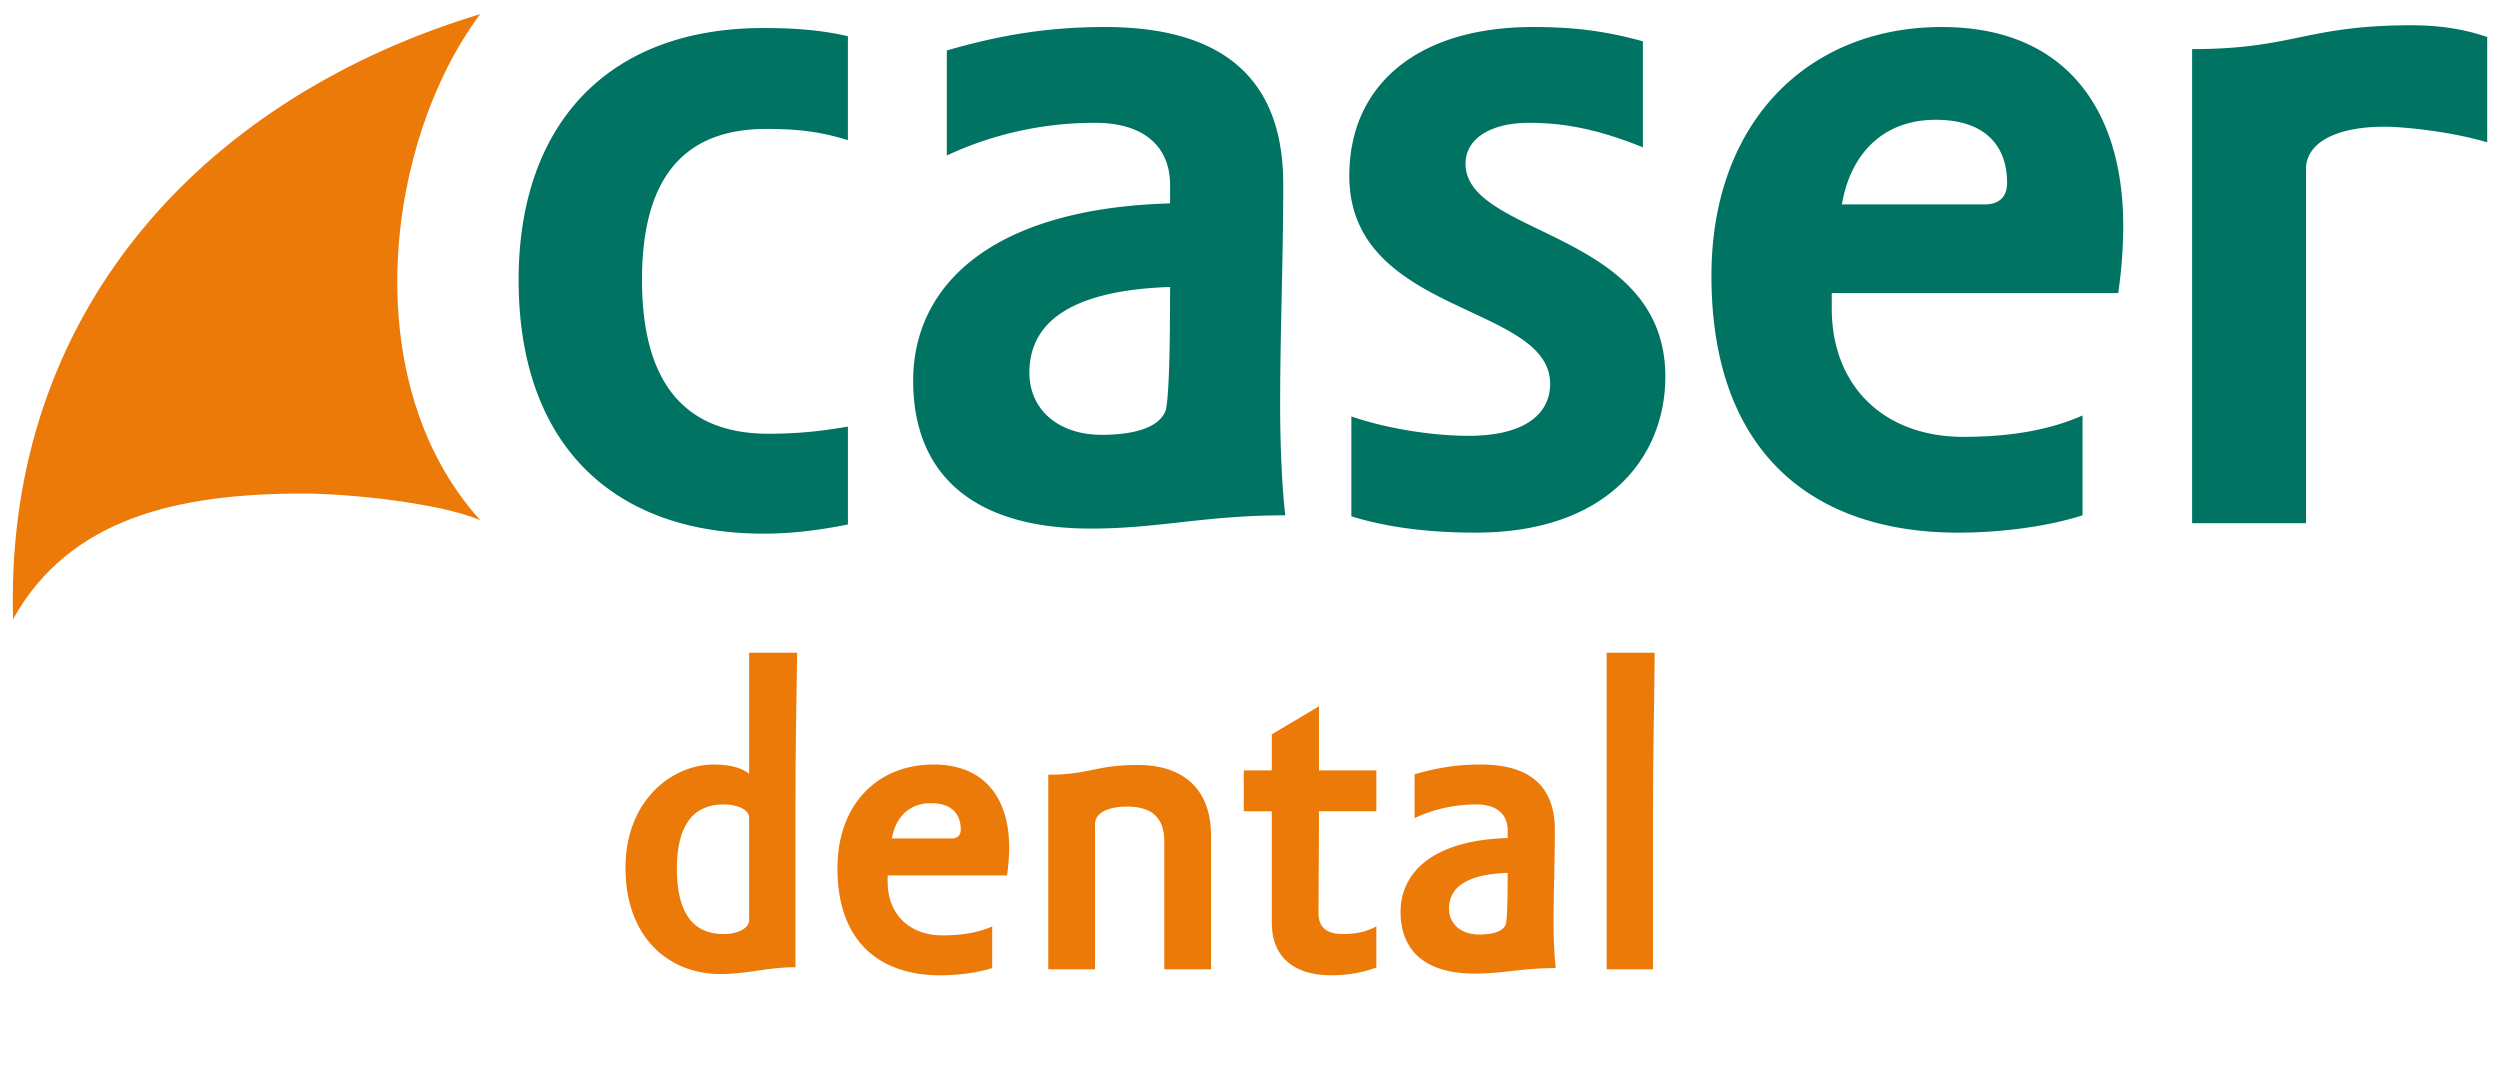
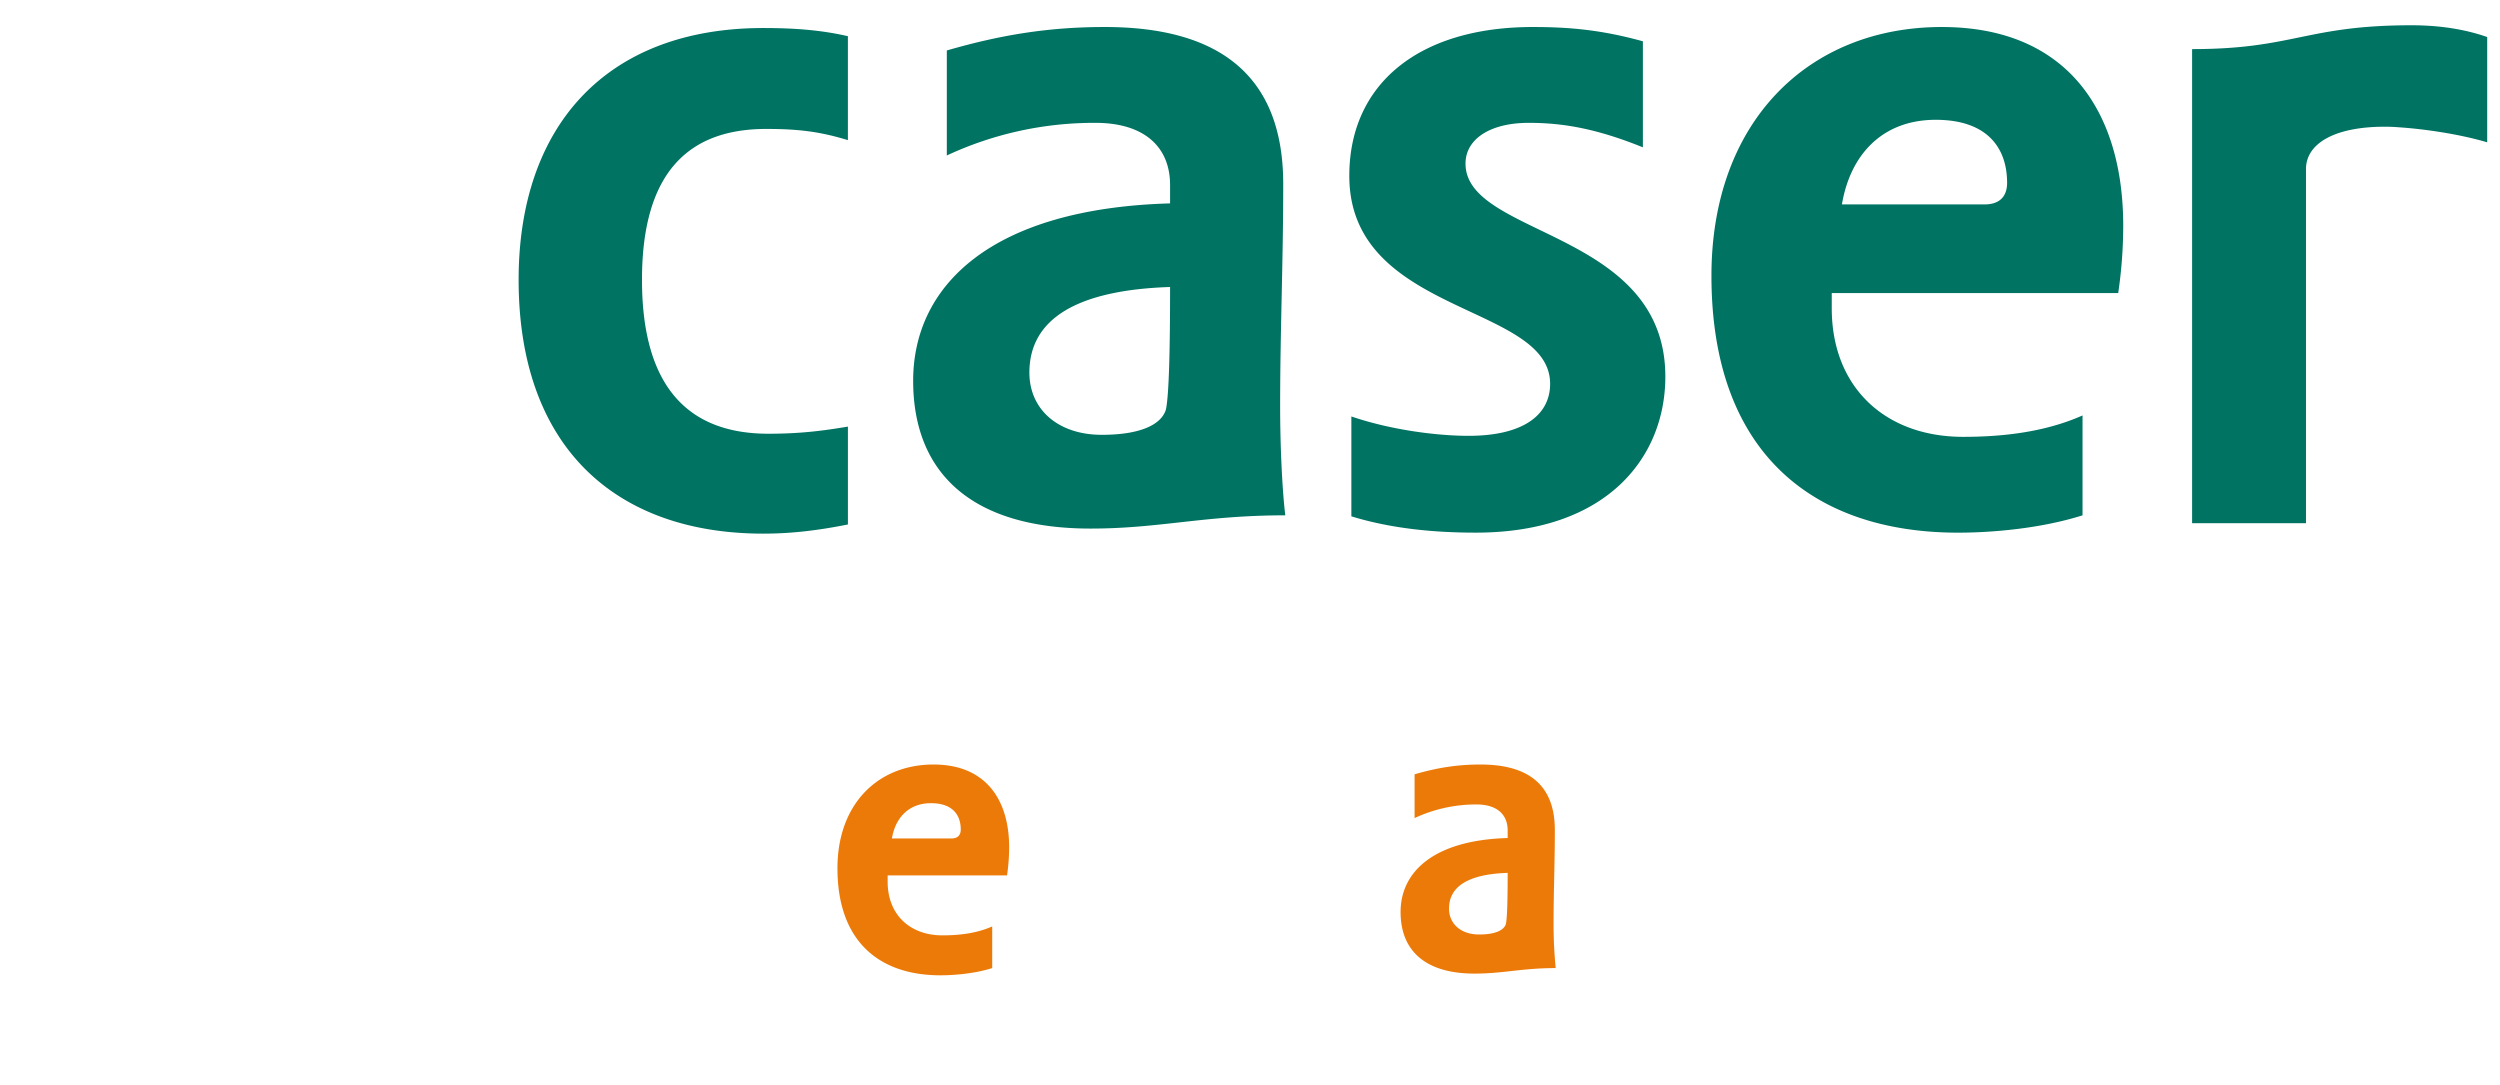
<svg xmlns="http://www.w3.org/2000/svg" id="Capa_2" data-name="Capa 2" viewBox="0 0 1992.47 864.54">
  <defs>
    <style>.cls-1{fill:#007363;}.cls-2{fill:#ec7a08;}</style>
  </defs>
  <title>SVG-Master-DENTAL</title>
  <path class="cls-1" d="M1022.72,146.65c0-89.37-54.44-125.12-142.18-125.12C835,21.53,796.86,28,754.6,40.22v83.7a277.6,277.6,0,0,1,118.63-26c38.17,0,59.31,18.69,59.31,49.56V162.1c-143,4.06-204.76,65.82-204.76,141.37,0,73.93,47.13,117.8,141.39,117.8,55.25,0,90.2-10.56,155.19-10.56-2.46-20.31-4.1-55.24-4.1-86.93C1020.25,263.66,1022.72,209.21,1022.72,146.65ZM929.27,326.22c-3.24,11.35-18.68,20.32-51.18,20.32-34.93,0-57.68-20.32-57.68-49.56,0-43.06,38.19-65.81,112.13-68.25C932.54,277.46,931.72,314,929.27,326.22ZM1168,130.39c0-19.47,19.48-32.48,50.36-32.48,26,0,52.81,4.06,91,19.51V32.91c-32.48-8.94-57.67-11.38-87.73-11.38-91,0-146.25,45.49-146.25,118.62,0,111.29,160.05,101.56,160.05,165.74,0,25.2-21.93,41.46-65,41.46-26,0-62.55-4.89-93.41-15.44v79.6c31.69,9.76,65.8,13,99.11,13,105.62,0,151.13-60.94,151.13-124.31C1327.28,183.22,1168,188.89,1168,130.39ZM1547.57,21.53C1441.14,21.53,1364,97.09,1364,219.78c0,142.17,82.07,204.75,196.62,204.75,26.82,0,65.81-3.25,99.14-13.82V331.1c-30.89,13.8-65.84,17.06-95.08,17.06-62.55,0-104.79-39.82-104.79-102.39V233.58h228.3a373,373,0,0,0,4-53.63C1692.2,89.77,1648.31,21.53,1547.57,21.53Zm34.14,141.38H1468c6.51-39,31.7-67.43,74.75-67.43,39.83,0,56.89,21.12,56.89,50.36C1599.58,156.39,1593.88,162.91,1581.72,162.91ZM413.34,223c0,134.06,78,202.3,195,202.3,21.94,0,43.05-2.43,67.43-7.31V340c-19.51,3.25-37.35,5.68-63.37,5.68-61.76,0-100.74-34.93-100.74-122.67s39-120.25,99.1-120.25c26.84,0,43.89,2.45,65,8.94V28.85c-21.12-4.87-42.24-6.51-67.43-6.51C483.22,22.34,413.34,100.35,413.34,223ZM1922,20.14c-84.16,0-94.05,19-174.92,19V417h90.76V134.81c0-20.62,23.09-33.82,62.7-33.82,3.81,0,7.49.16,11.06,0.44,18.38,1.2,47.09,5,70.67,12V29.52C1963.72,23,1943.18,20.14,1922,20.14Z" />
-   <path class="cls-2" d="M241.75,393.36c36.93,0,109,7.58,141,21.24-100-110.77-75.45-302.49,0-403.38C167.19,76.52,10.18,241,10.18,477.8c0,5.24.1,10.42,0.24,15.6C55.7,412.43,142.39,393.36,241.75,393.36Z" />
-   <path class="cls-2" d="M635.32,520.23c-0.68,41.32-1.36,79.93-1.36,124.3V770.87c-23,0-37.59,5.42-59.95,5.42-41.32,0-75.53-29.47-75.53-84.68,0-53.18,36.58-82.31,70.45-82.31,14.57,0,23.37,3.39,28.12,7.45V520.23h38.27ZM576.72,744.45c12.53,0,20.32-5.42,20.32-10.84v-82c0-6.1-8.8-10.5-20.32-10.5-23.71,0-37.26,15.92-37.26,51.15C539.46,728.53,553,744.45,576.72,744.45Z" />
  <path class="cls-2" d="M707.45,697.71v5.08c0,26.08,17.62,42.68,43.69,42.68,12.19,0,26.76-1.36,39.63-7.11v33.19c-13.89,4.4-30.15,5.76-41.33,5.76-47.75,0-82-26.08-82-85.35,0-51.15,32.18-82.65,76.55-82.65,42,0,60.29,28.45,60.29,66a155.08,155.08,0,0,1-1.69,22.36H707.45Zm50.81-29.47c5.08,0,7.45-2.71,7.45-7.11,0-12.19-7.11-21-23.71-21-17.95,0-28.45,11.86-31.16,28.11h47.42Z" />
-   <path class="cls-2" d="M872.72,656.72V772.56H835.46V617.44c33.19,0,37.26-7.79,71.8-7.79,30.49,0,57.92,14.56,57.92,56.57V772.56H927.93V670.61c0-20.32-11.52-27.77-29.47-27.77C882.21,642.84,872.72,648.26,872.72,656.72Z" />
-   <path class="cls-2" d="M1051.21,614h45.73v32.52h-45.73c0,33.53-.34,56.57-0.34,81.29,0,11.86,7.11,16.6,19.64,16.6,10.16,0,18.3-1.69,26.42-6.1v32.85a102.94,102.94,0,0,1-36.24,6.1c-27.09,0-47.08-12.53-47.08-42V646.56H991.26V614h22.35V585.26l37.6-22.36V614Z" />
  <path class="cls-2" d="M1201.59,667.9v-6.1c0-12.87-8.8-20.66-24.73-20.66A115.73,115.73,0,0,0,1127.41,652V617.1c17.61-5.08,33.53-7.79,52.5-7.79,36.58,0,59.28,14.9,59.28,52.16,0,26.08-1,48.78-1,73.84a351.53,351.53,0,0,0,1.69,36.24c-27.1,0-41.67,4.4-64.7,4.4-39.29,0-58.93-18.29-58.93-49.11C1116.24,695.34,1142,669.6,1201.59,667.9Zm0,27.77c-30.82,1-46.74,10.5-46.74,28.45,0,12.19,9.48,20.66,24,20.66,13.55,0,20-3.72,21.34-8.47C1201.25,731.24,1201.59,716,1201.59,695.68Z" />
-   <path class="cls-2" d="M1318.77,520.23c-0.34,43-1.36,79.26-1.36,126.67V772.56h-36.92V520.23h38.28Z" />
</svg>